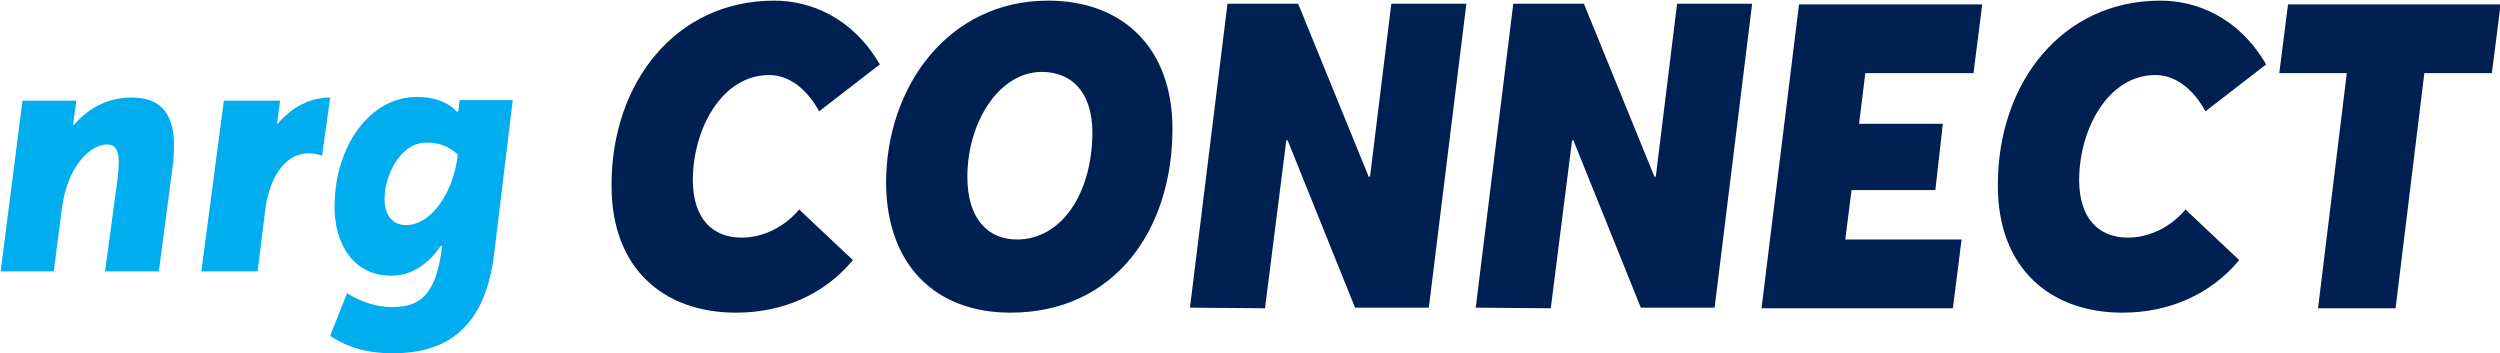
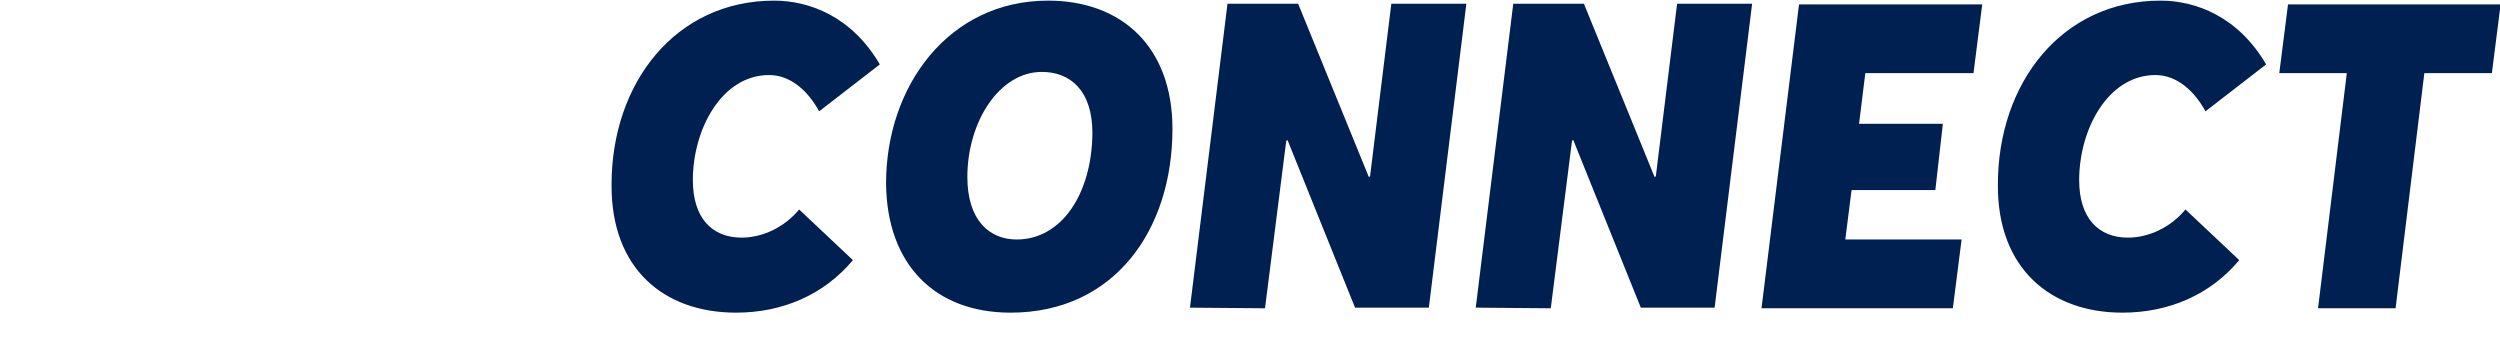
<svg xmlns="http://www.w3.org/2000/svg" version="1.1" id="Layer_1" x="0px" y="0px" viewBox="0 0 399.8 56.5" style="enable-background:new 0 0 399.8 56.5;" xml:space="preserve">
  <style type="text/css">
	.st0{fill:#00AEEF;}
	.st1{fill:#002052;}
</style>
-   <path class="st0" d="M8.6,43.4l1.3-10.1c0.9-6.8,4.6-10.2,7.2-10.2c1.8,0,2.2,1.7,1.7,5.5l-2,14.8h8.6l2.2-16.7  c1-7.7-1.2-11.1-6.5-11.1c-3.7,0-6.8,1.5-9.3,4.4l-0.1-0.1l0.5-3.8H3.6L0.1,43.4L8.6,43.4L8.6,43.4z M41.2,43.4l1.3-10.5  c1.1-6.5,4.7-9.5,9-8l1.3-9.3c-3.2,0-6.1,1.5-8.4,4.2h-0.1l0.5-3.7h-9l-3.6,27.3H41.2z M62.8,56.5c7.5,0,14.6-3,16.2-15.7L82,16  h-8.5l-0.2,1.8l-0.2,0.1c-1.5-1.6-3.6-2.4-6.5-2.4c-7.3,0-13.1,7.7-13.1,17.6c0,5.9,3,11,9.1,11c3.1,0,5.9-1.8,7.9-4.8l0.2,0.1  c-1,8.3-3.9,9.7-8.1,9.7c-2.4,0-4.8-0.8-7.1-2.2l-2.7,6.8C55.9,55.8,59.3,56.5,62.8,56.5z M65,36c-2.2,0-3.5-1.5-3.5-4.2  c0-3.7,2.5-9,6.7-9c2,0,3.6,0.6,5,1.9l-0.1,0.9C72,32.1,68.3,36,65,36z" />
  <path class="st1" d="M117.7,50c7.5,0,14.1-2.9,18.7-8.4l-8.6-8.1c-2.4,2.9-5.9,4.5-9.2,4.5c-4.7,0-7.8-3.1-7.8-9.2  c0-8.1,4.6-16.8,12.2-16.8c3.4,0,6.2,2.5,8,5.8l9.7-7.5c-4.5-7.7-11.3-10.2-16.9-10.2c-15.8,0-26,13.2-26,29.4  C97.7,43,106.2,50,117.7,50z M161.6,50c16.6,0,25.9-13.2,25.9-29.4c0-13-8-20.5-19.9-20.5c-15.9,0-25.9,13.7-25.9,29.2  C141.8,42.4,149.6,50,161.6,50z M162.6,38.3c-4.4,0-7.9-3.1-7.9-10c0-8.8,5.1-16.8,11.9-16.8c4.5,0,8.1,2.9,8.1,9.8  C174.6,31.1,169.7,38.3,162.6,38.3z M202.3,49.3l3.4-26.8l0.2-0.1l10.8,26.8h11.8l6-48.6h-12l-3.4,27.6l-0.2,0.1L207.6,0.6h-11.3  l-6,48.6L202.3,49.3L202.3,49.3z M248,49.3l3.4-26.8l0.2-0.1l10.8,26.8h11.8l6-48.6h-12l-3.4,27.6l-0.2,0.1L253.3,0.6H242l-6,48.6  L248,49.3L248,49.3z M312.3,49.3l1.4-11h-18.6l1-7.9h13.4l1.2-10.6h-13.4l1-8.1h17.3l1.4-11h-29.3l-6,48.6H312.3z M339.4,50  c7.5,0,14.1-2.9,18.7-8.4l-8.6-8.1c-2.4,2.9-5.9,4.5-9.2,4.5c-4.7,0-7.8-3.1-7.8-9.2c0-8.1,4.6-16.8,12.2-16.8c3.4,0,6.2,2.5,8,5.8  l9.7-7.5c-4.5-7.7-11.3-10.2-16.9-10.2c-15.8,0-26,13.2-26,29.4C319.4,43,328,50,339.4,50z M383.1,49.3l4.6-37.6h10.8l1.4-11h-34  l-1.4,11h10.8l-4.6,37.6H383.1z" />
</svg>